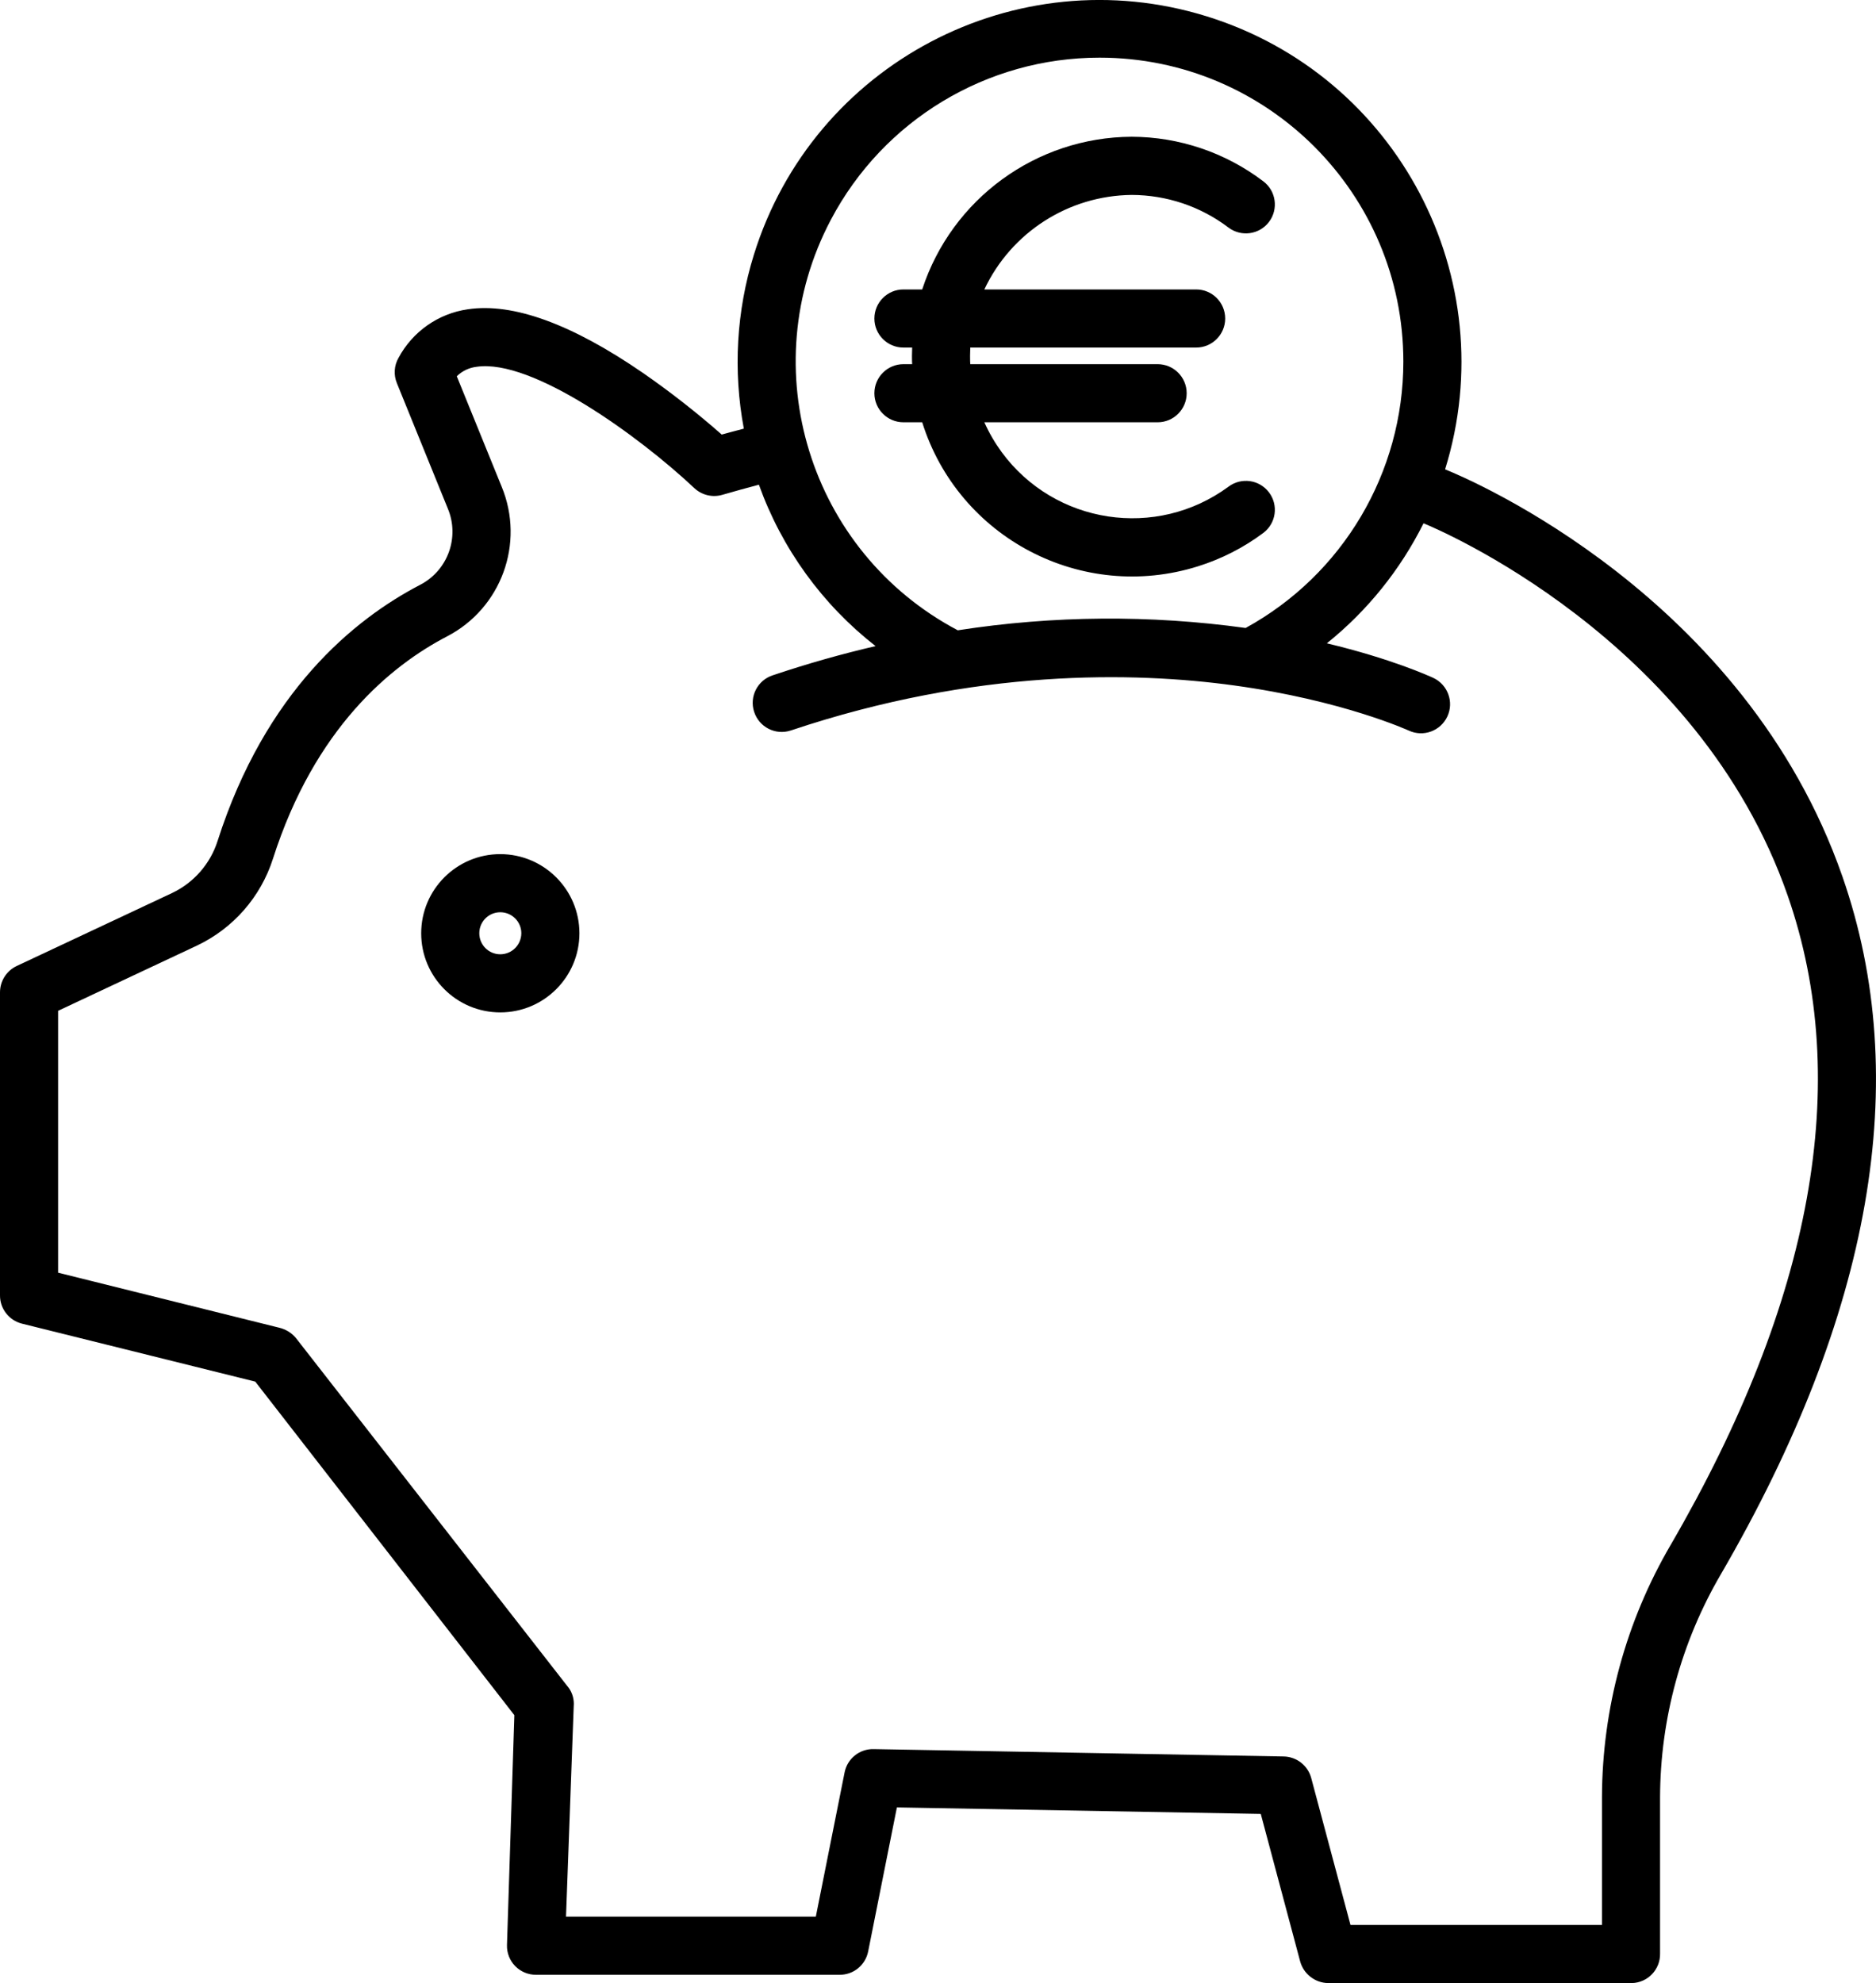
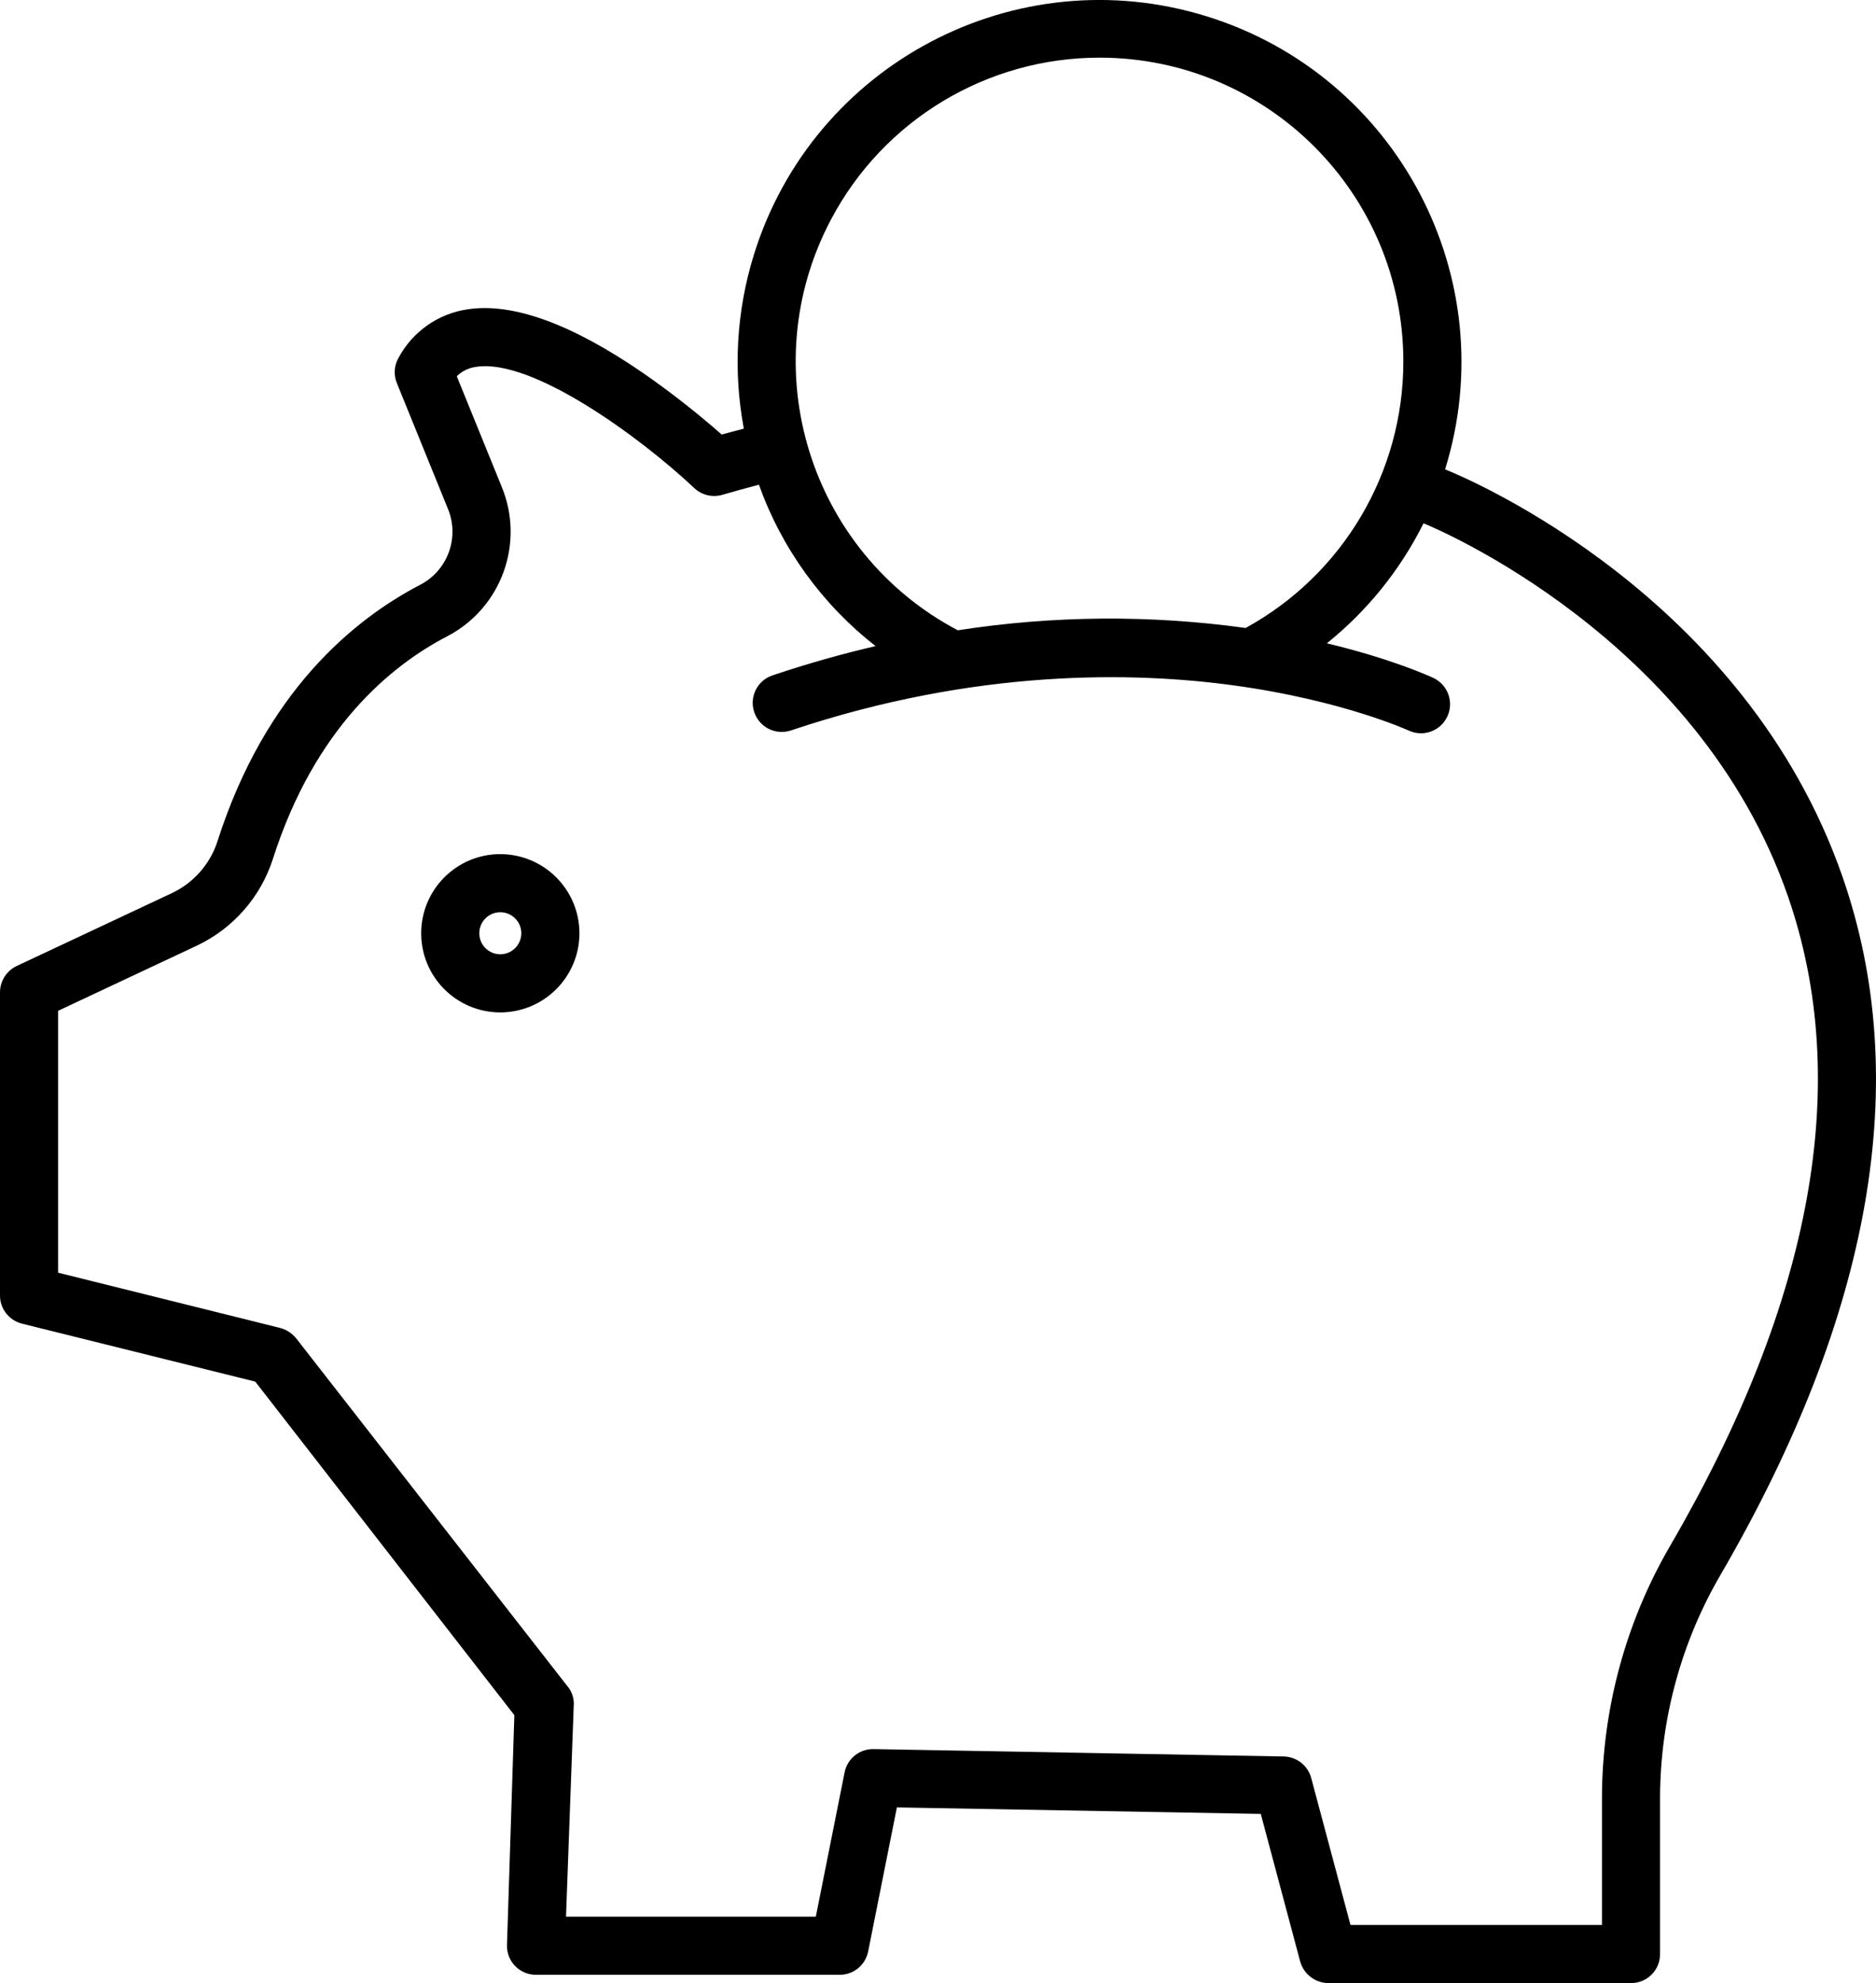
<svg xmlns="http://www.w3.org/2000/svg" id="Calque_2" viewBox="0 0 28.252 29.858">
  <g id="Calque_1-2">
-     <path d="m13.888,6.358c.548,1.745,2.407,2.717,4.152,2.169.355-.111.688-.281.985-.503.193-.145.231-.418.086-.61-.145-.193-.418-.231-.611-.086-1.086.799-2.614.567-3.414-.519-.103-.141-.191-.292-.262-.451h2.61c.241,0,.437-.196.437-.437,0-.242-.196-.438-.437-.438h-2.822c-.002,0-.003-.084-.003-.125,0-.041.001-.062.003-.125h3.402c.241,0,.437-.196.437-.437,0-.242-.196-.438-.437-.438h-3.19c.405-.86,1.267-1.413,2.218-1.423.527.001,1.039.173,1.458.491.193.145.466.107.611-.085.145-.192.107-.466-.086-.611-.57-.433-1.266-.669-1.983-.671-1.436.007-2.707.933-3.154,2.299h-.283c-.241,0-.437.196-.437.438,0,.241.196.437.437.437h.132c-.002.063-.003.084-.003.125,0,.041.001.125.003.125h-.132c-.241,0-.437.196-.437.438,0,.241.196.437.437.437h.283Z" />
    <path d="m7.534,14.368c-.175,0-.316-.142-.316-.317s.142-.316.316-.316c.175,0,.317.142.317.316-.001.175-.142.317-.317.317m0-1.508c-.658,0-1.191.534-1.191,1.192,0,.658.533,1.191,1.191,1.191s1.192-.534,1.192-1.192c-.001-.657-.534-1.19-1.192-1.191" />
    <path d="m4.203,19.99l-3.328-.828v-3.943l2.089-.981c.548-.259.963-.733,1.147-1.31.63-1.967,1.773-2.905,2.621-3.346.818-.424,1.175-1.403.823-2.254l-.676-1.663c.081-.079.185-.129.296-.142.839-.128,2.458,1.052,3.281,1.826.113.106.274.145.423.101.183-.053.367-.104.55-.152.344.96.953,1.802,1.757,2.43-.501.116-1.017.261-1.547.439-.23.074-.357.32-.282.55.074.23.32.357.55.282.003-.001.007-.002.01-.003,2.784-.933,5.162-.882,6.666-.676,1.635.224,2.623.676,2.633.68.219.102.479.006.581-.213.101-.218.007-.477-.211-.58-.062-.028-.633-.289-1.604-.521.61-.49,1.107-1.107,1.456-1.807.173.07,4.132,1.72,5.485,5.608.975,2.802.378,6.09-1.764,9.775-.673,1.151-1.029,2.46-1.034,3.793v1.928h-3.787l-.591-2.211c-.05-.189-.219-.322-.415-.326l-6.175-.111c-.211-.005-.395.142-.437.348l-.434,2.175h-3.762l.116-3.167c.009-.1-.018-.2-.077-.281v.001l-4.107-5.266c-.065-.078-.154-.132-.253-.155M16.559.868c2.527,0,4.575,2.049,4.575,4.576,0,1.67-.91,3.208-2.375,4.011-1.439-.199-2.899-.188-4.335.035-2.235-1.18-3.091-3.948-1.911-6.182.792-1.501,2.349-2.44,4.046-2.44M7.758,29.602c.083.084.196.132.314.131h4.573c.209.001.388-.146.429-.35l.433-2.17,5.48.098.592,2.217c.051.192.224.327.423.33h4.573c.241-.006.431-.206.425-.447v-2.356c.005-1.179.321-2.336.916-3.353,2.276-3.916,2.894-7.449,1.831-10.503-1.472-4.228-5.612-5.982-5.976-6.129-.003-.001-.005-.003-.008-.004.892-2.875-.715-5.928-3.59-6.82-2.874-.892-5.928.715-6.82,3.59-.263.847-.315,1.746-.151,2.618-.111.029-.222.058-.333.089-.374-.329-.766-.636-1.176-.921-1.078-.743-1.968-1.068-2.649-.965-.444.064-.831.336-1.043.732-.066.116-.075.256-.024.38l.767,1.888c.181.433,0,.932-.416,1.148-.994.517-2.33,1.605-3.051,3.856-.11.346-.359.63-.686.785l-2.341,1.099C.097,14.618,0,14.772,0,14.942v4.562c-.001.201.136.376.33.425l3.514.873,3.902,5.022-.111,3.461c-.004.118.041.232.123.317" />
  </g>
</svg>